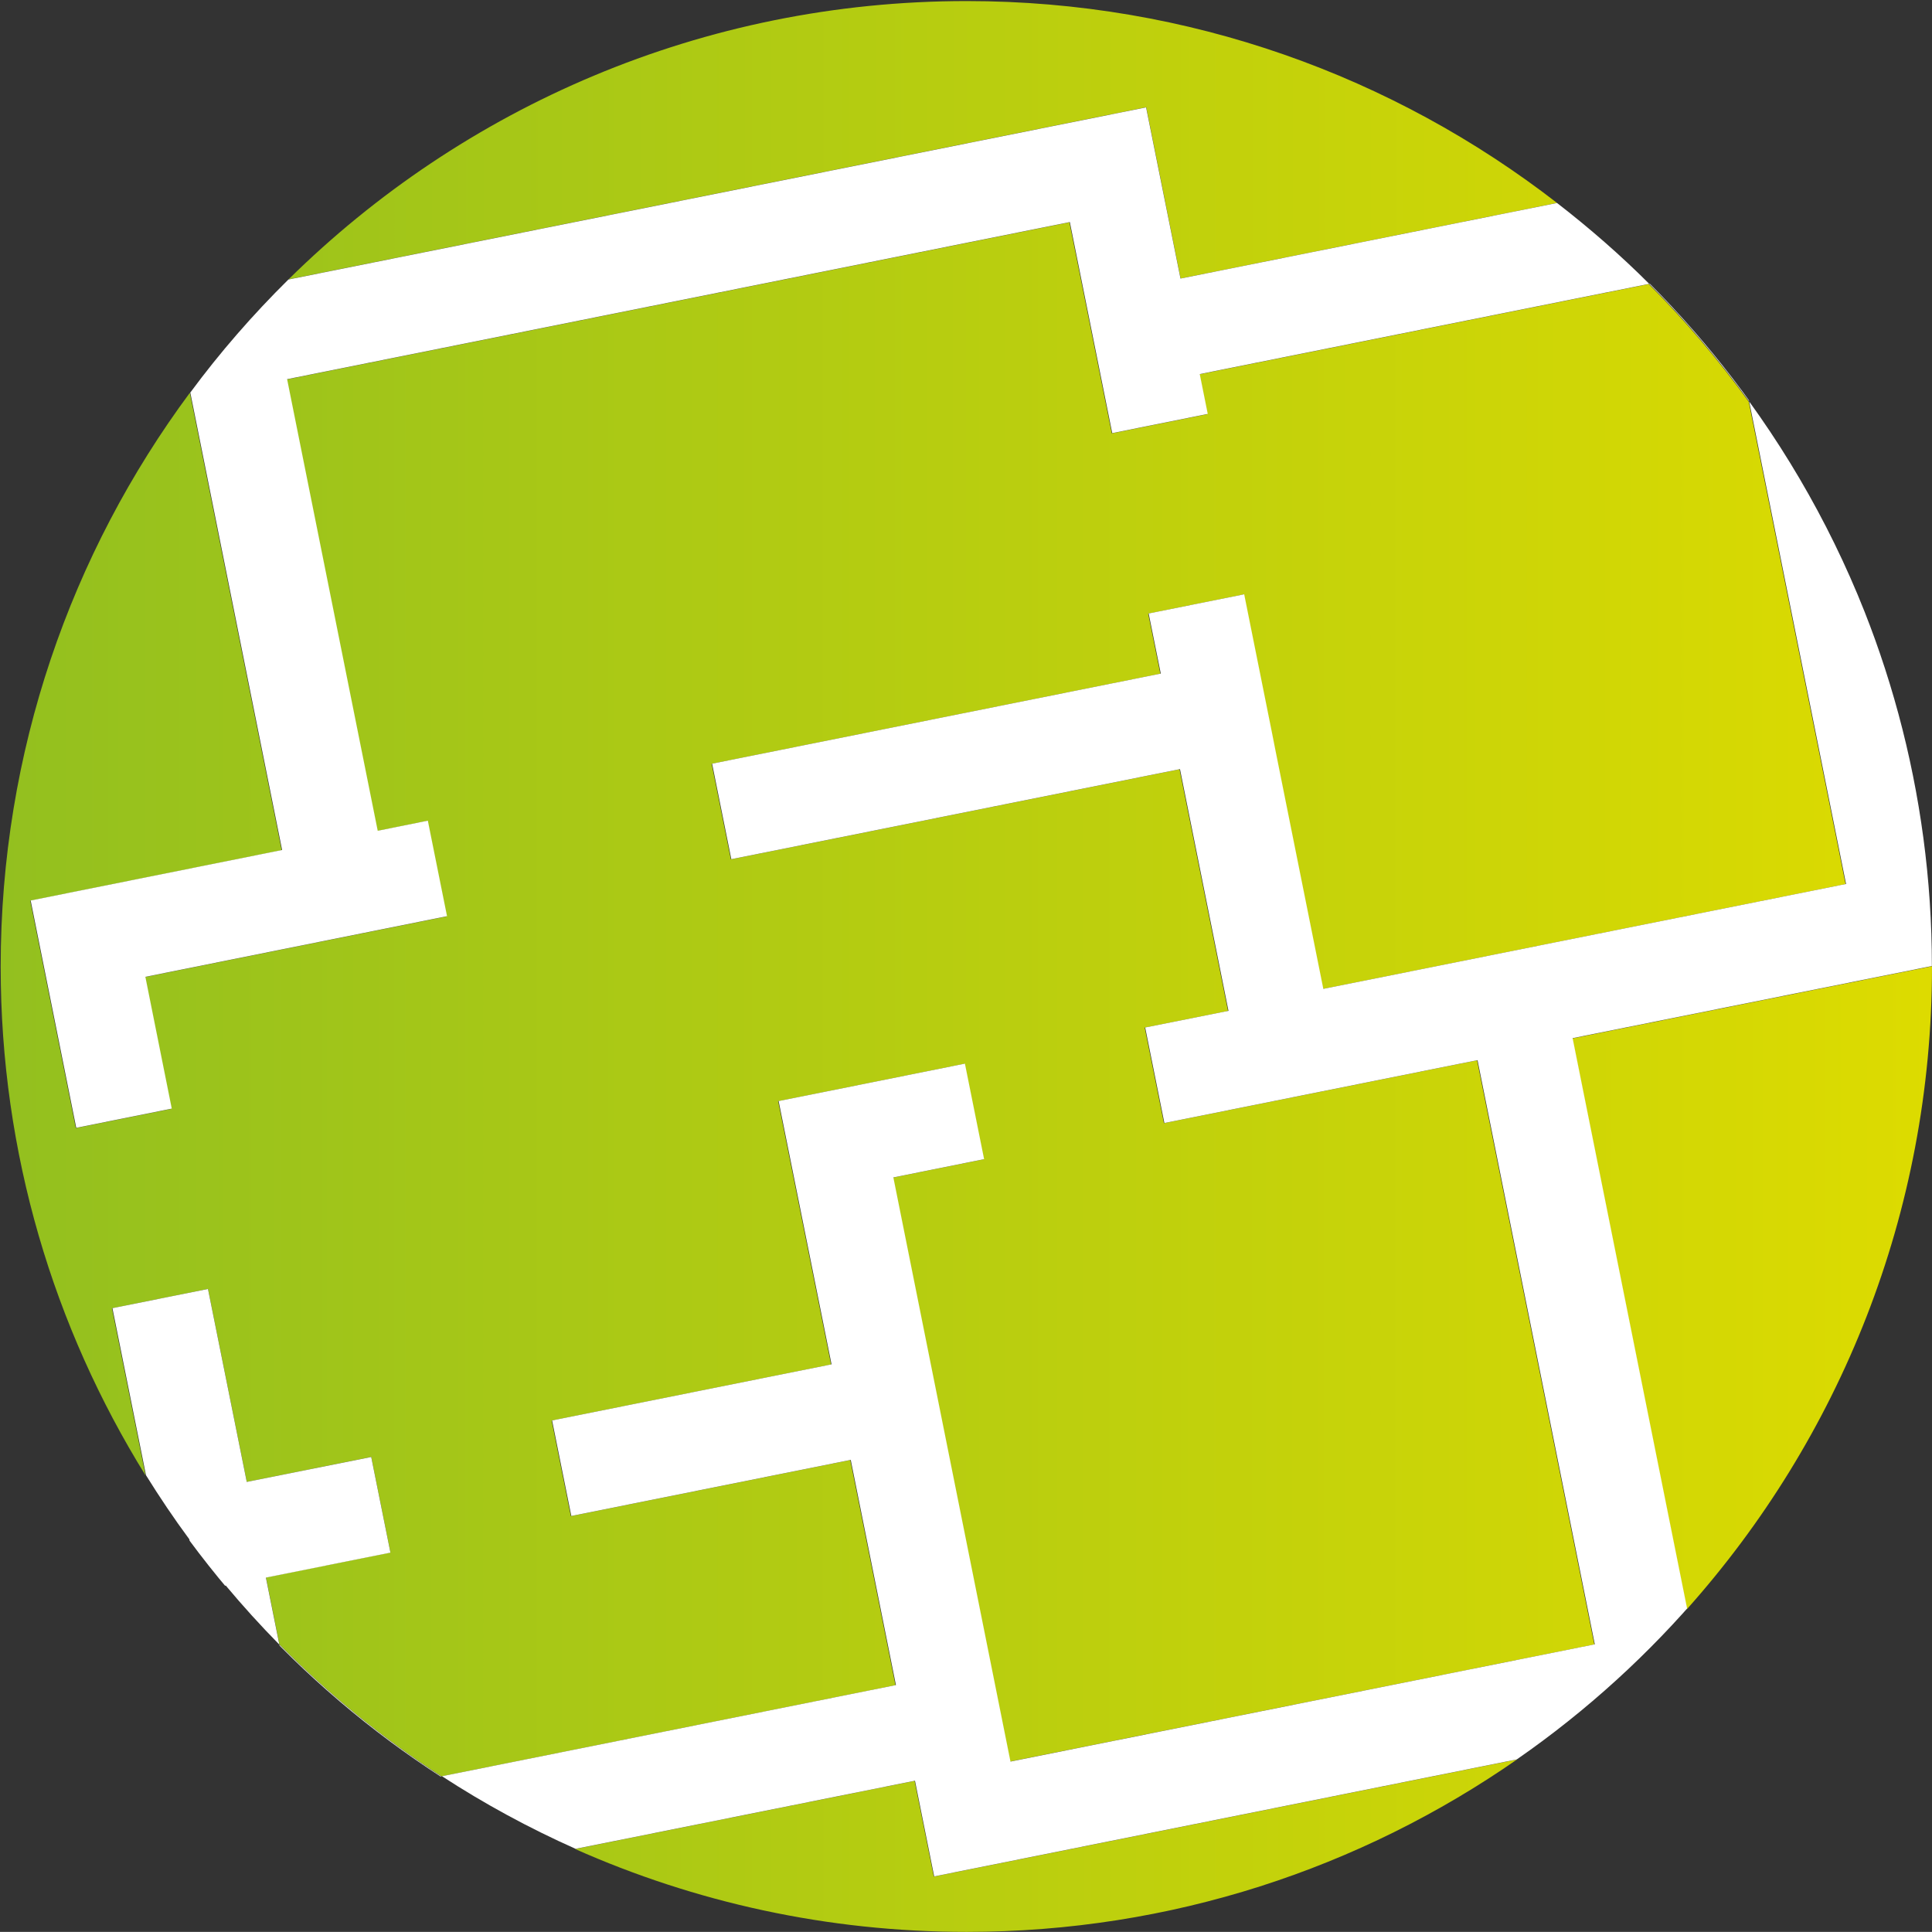
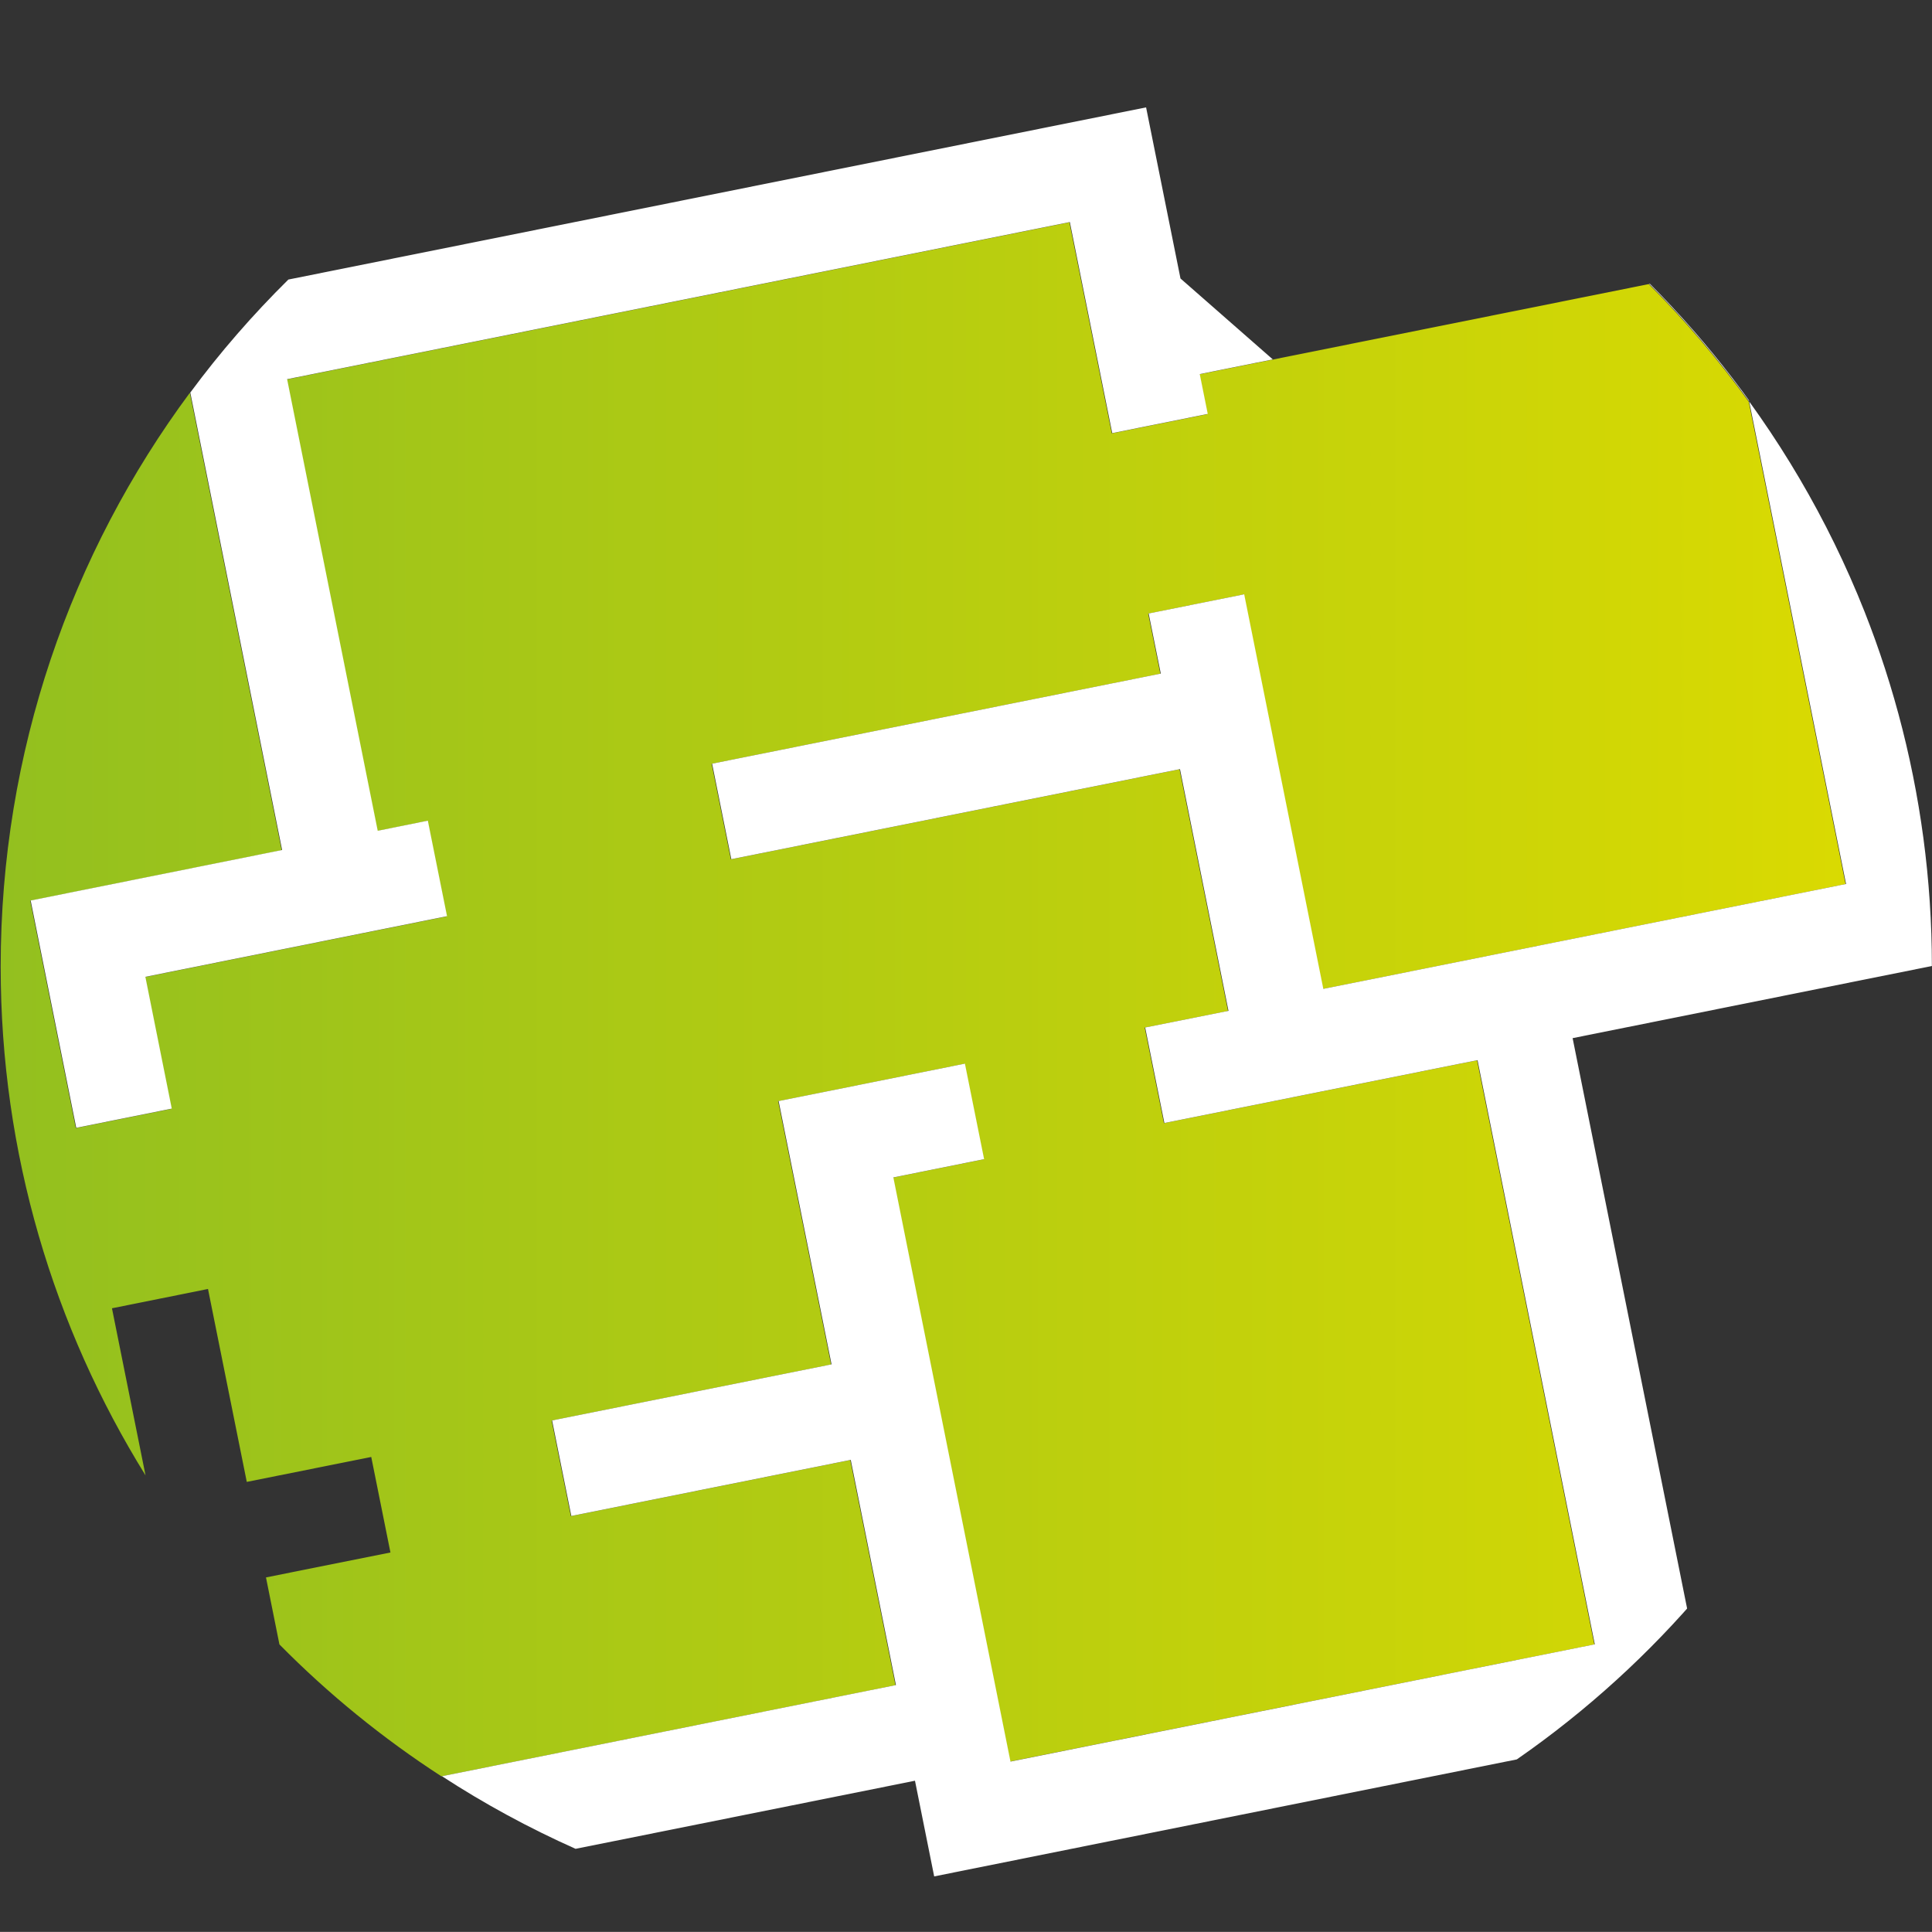
<svg xmlns="http://www.w3.org/2000/svg" xmlns:xlink="http://www.w3.org/1999/xlink" id="Capa_2" data-name="Capa 2" viewBox="0 0 655.04 655">
  <rect x="0" y="0" width="655.04" height="655" fill="#333333" stroke="none" />
  <defs>
    <style>
      .cls-1 {
        fill: url(#Degradado_sin_nombre_6);
      }

      .cls-2 {
        fill: #fff;
      }

      .cls-3 {
        fill: url(#Degradado_sin_nombre_6-3);
      }

      .cls-4 {
        fill: none;
      }

      .cls-5 {
        fill: url(#Degradado_sin_nombre_21);
      }

      .cls-6 {
        clip-path: url(#clippath);
      }

      .cls-7 {
        fill: url(#Degradado_sin_nombre_6-2);
      }
    </style>
    <linearGradient id="Degradado_sin_nombre_6" data-name="Degradado sin nombre 6" x1=".41" y1="1753.54" x2="655.04" y2="1753.54" gradientTransform="translate(0 1801.09) scale(1 -1)" gradientUnits="userSpaceOnUse">
      <stop offset="0" stop-color="#93c01f" />
      <stop offset="1" stop-color="#dddb00" />
    </linearGradient>
    <linearGradient id="Degradado_sin_nombre_6-2" data-name="Degradado sin nombre 6" x1=".41" y1="1364.49" x2="655.04" y2="1364.49" xlink:href="#Degradado_sin_nombre_6" />
    <linearGradient id="Degradado_sin_nombre_21" data-name="Degradado sin nombre 21" x1=".23" y1="1462.27" x2="654.86" y2="1462.27" gradientTransform="translate(0 1801.09) scale(1 -1)" gradientUnits="userSpaceOnUse">
      <stop offset="0" stop-color="#93c01f" />
      <stop offset="1" stop-color="#dddb00" />
    </linearGradient>
    <linearGradient id="Degradado_sin_nombre_6-3" data-name="Degradado sin nombre 6" x1=".41" y1="1175.32" x2="655.04" y2="1175.32" xlink:href="#Degradado_sin_nombre_6" />
    <clipPath id="clippath">
      <circle class="cls-4" cx="327.5" cy="327.5" r="327.5" />
    </clipPath>
  </defs>
  <g id="Layer_1" data-name="Layer 1">
-     <path class="cls-1" d="M395.13,68.81h0l5.15,25.62,127.63-25.62C472.57,25.93,403.17.36,327.73.36,238.09.36,156.91,36.41,97.81,94.74l290.81-58.37,6.51,32.39v.05Z" />
-     <path class="cls-7" d="M655.04,327.59l-121.98,24.49,38.85,193.54c51.68-57.87,83.13-134.18,83.13-217.9v-.14Z" />
    <path class="cls-5" d="M70.52,437.01l13.15,65.42,42.2-8.45,6.51,32.39-42.2,8.45,4.56,22.72c16.58,16.81,35.01,31.81,54.94,44.73l153.92-30.9-15.32-76.35-94.74,19.02-6.51-32.39,94.74-19.02-17.94-89.27,16.22-3.25h0l46.94-9.44,6.51,32.39-30.77,6.19,11.34,56.56h0l28.37,141.45h0l198.11-39.71-39.76-198.06-106.17,21.32-6.51-32.39,28.24-5.65-16.44-81.95-152.12,30.54-6.51-32.39,152.12-30.54-4.11-20.38,32.39-6.51,9.44,47.03,1.13,5.74h0l16.26,81.01,45.54-9.13h0l32.39-6.51h0l99.3-19.92-32.84-163.59c-10.26-14.19-21.55-27.51-33.88-39.85l-152.39,30.59,2.71,13.51-32.39,6.51-14.37-71.56-265.38,53.27,30.72,153.11,16.99-3.43,6.51,32.39-28.55,5.74h0l-73.73,14.82,8.95,44.68-32.39,6.51-15.45-77.07,85.25-17.12-31.13-155.1C24.08,187.54.23,254.85.23,327.77c0,63.3,18.03,122.34,49.11,172.45l-11.38-56.65,32.39-6.51.18-.05Z" />
-     <path class="cls-3" d="M310.06,603.81l-115.07,23.09c40.57,18.03,85.43,28.1,132.73,28.1,69.39,0,133.68-21.64,186.63-58.46l-197.75,39.71-6.51-32.44h-.05Z" />
    <g class="cls-6">
      <g>
-         <path class="cls-2" d="M105.49,611.18l44.14-8.86c-19.88-12.92-38.31-27.92-54.94-44.73l10.75,53.63.05-.05Z" />
        <path class="cls-2" d="M559.17,96.23c12.33,12.33,23.63,25.71,33.88,39.85l-8.99-44.86-24.85,4.97-.05.05Z" />
-         <path class="cls-2" d="M400.24,94.42l-5.15-25.62-6.51-32.39L97.77,94.78c-12.02,11.88-23.18,24.67-33.25,38.31l31.13,155.1-85.25,17.12,15.45,77.07,32.39-6.51-8.95-44.68,73.73-14.82,28.55-5.74-6.51-32.39-16.99,3.43-30.72-153.11,265.38-53.27,14.37,71.56,32.39-6.51-2.71-13.51,152.39-30.59c-9.8-9.8-20.29-18.93-31.26-27.42l-127.63,25.62-.05-.05Z" />
+         <path class="cls-2" d="M400.24,94.42l-5.15-25.62-6.51-32.39L97.77,94.78c-12.02,11.88-23.18,24.67-33.25,38.31l31.13,155.1-85.25,17.12,15.45,77.07,32.39-6.51-8.95-44.68,73.73-14.82,28.55-5.74-6.51-32.39-16.99,3.43-30.72-153.11,265.38-53.27,14.37,71.56,32.39-6.51-2.71-13.51,152.39-30.59l-127.63,25.62-.05-.05Z" />
        <path class="cls-2" d="M655.04,327.59c0-71.52-23.04-137.61-61.98-191.47l32.84,163.59-99.3,19.92-32.39,6.51-45.54,9.13-16.26-81.01-1.13-5.74-9.44-47.03-32.39,6.51,4.11,20.38-152.12,30.54,6.51,32.39,152.12-30.54,16.44,81.95-28.24,5.65,6.51,32.39,106.17-21.32,39.76,198.06-198.11,39.76h0l-28.37-141.5-11.34-56.56,30.77-6.19-6.51-32.39-46.94,9.44-16.22,3.25,17.94,89.27-94.74,19.02,6.51,32.39,94.74-19.02,15.32,76.35-153.92,30.9c14.37,9.35,29.5,17.57,45.31,24.62l115.07-23.09,6.51,32.44,197.75-39.71c21.14-14.68,40.48-31.81,57.56-50.96l-38.85-193.54,121.98-24.49-.09.09Z" />
-         <path class="cls-2" d="M132.37,526.38l-6.51-32.39-42.2,8.45-13.15-65.42-32.39,6.51,11.38,56.65c4.61,7.41,9.49,14.68,14.68,21.69l3.52,17.48,8.85-1.76c5.78,6.91,11.84,13.6,18.16,20.01l-4.56-22.72,42.2-8.45v-.05Z" />
      </g>
    </g>
  </g>
</svg>